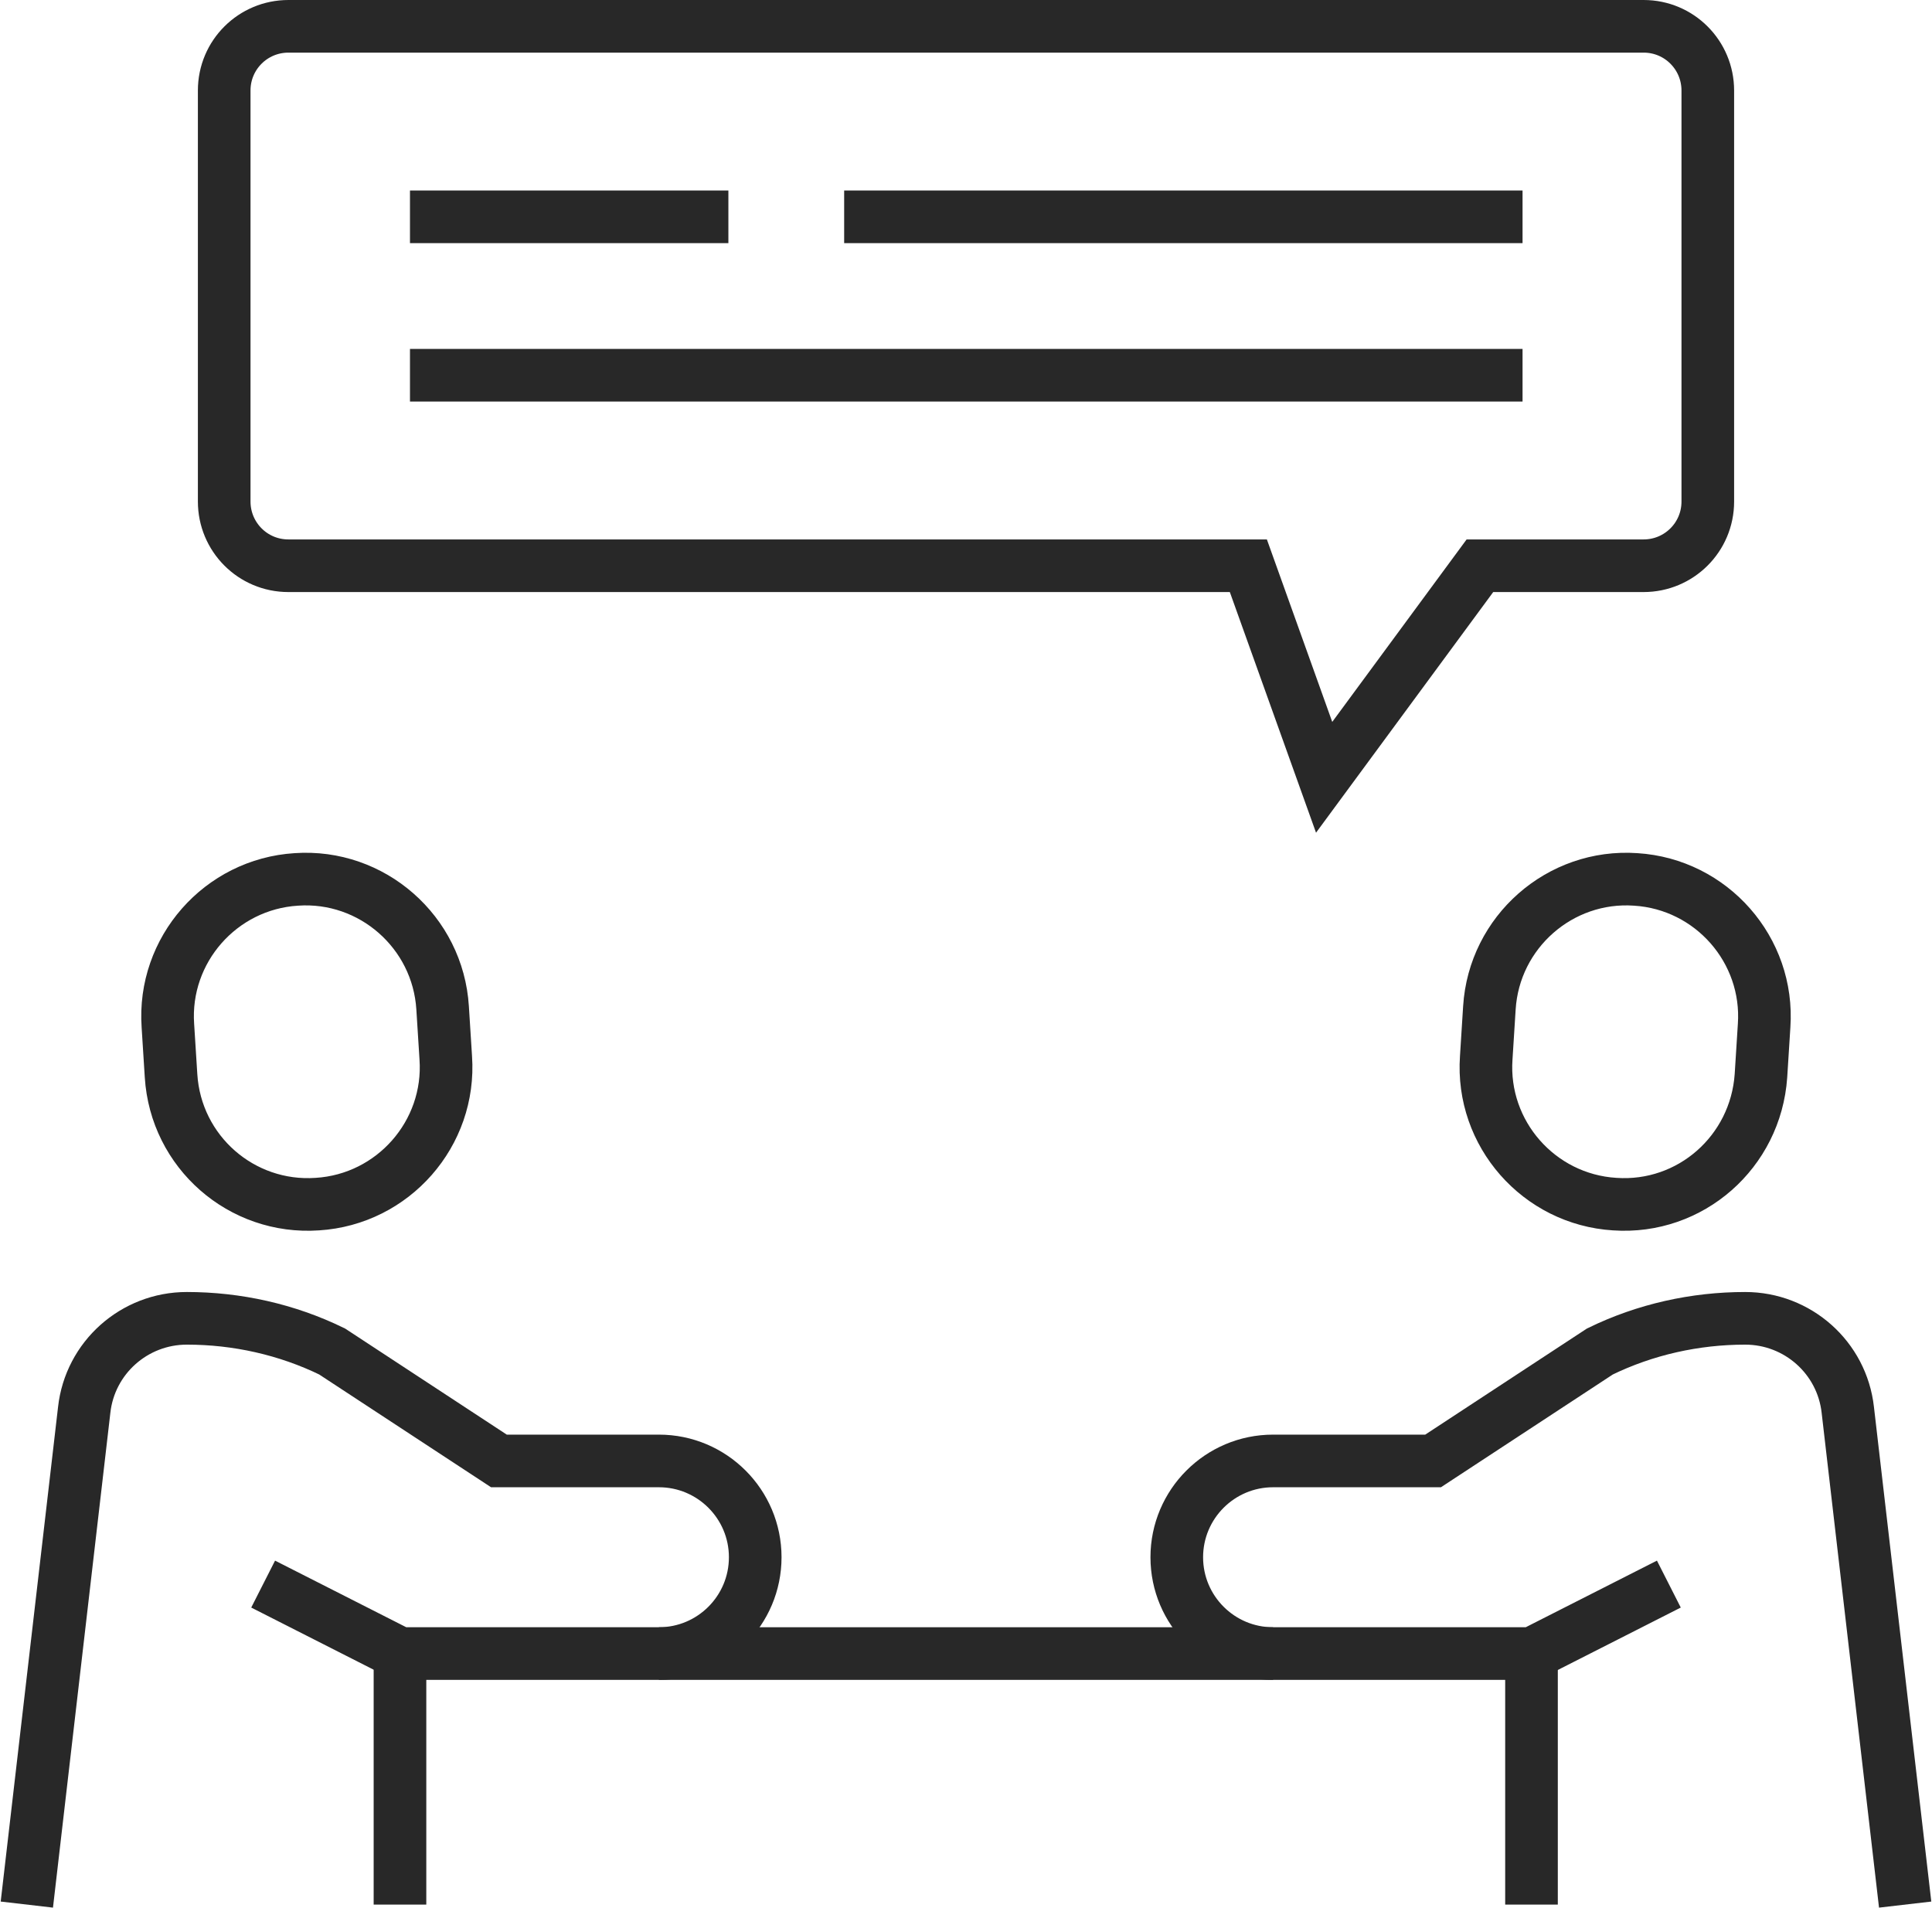
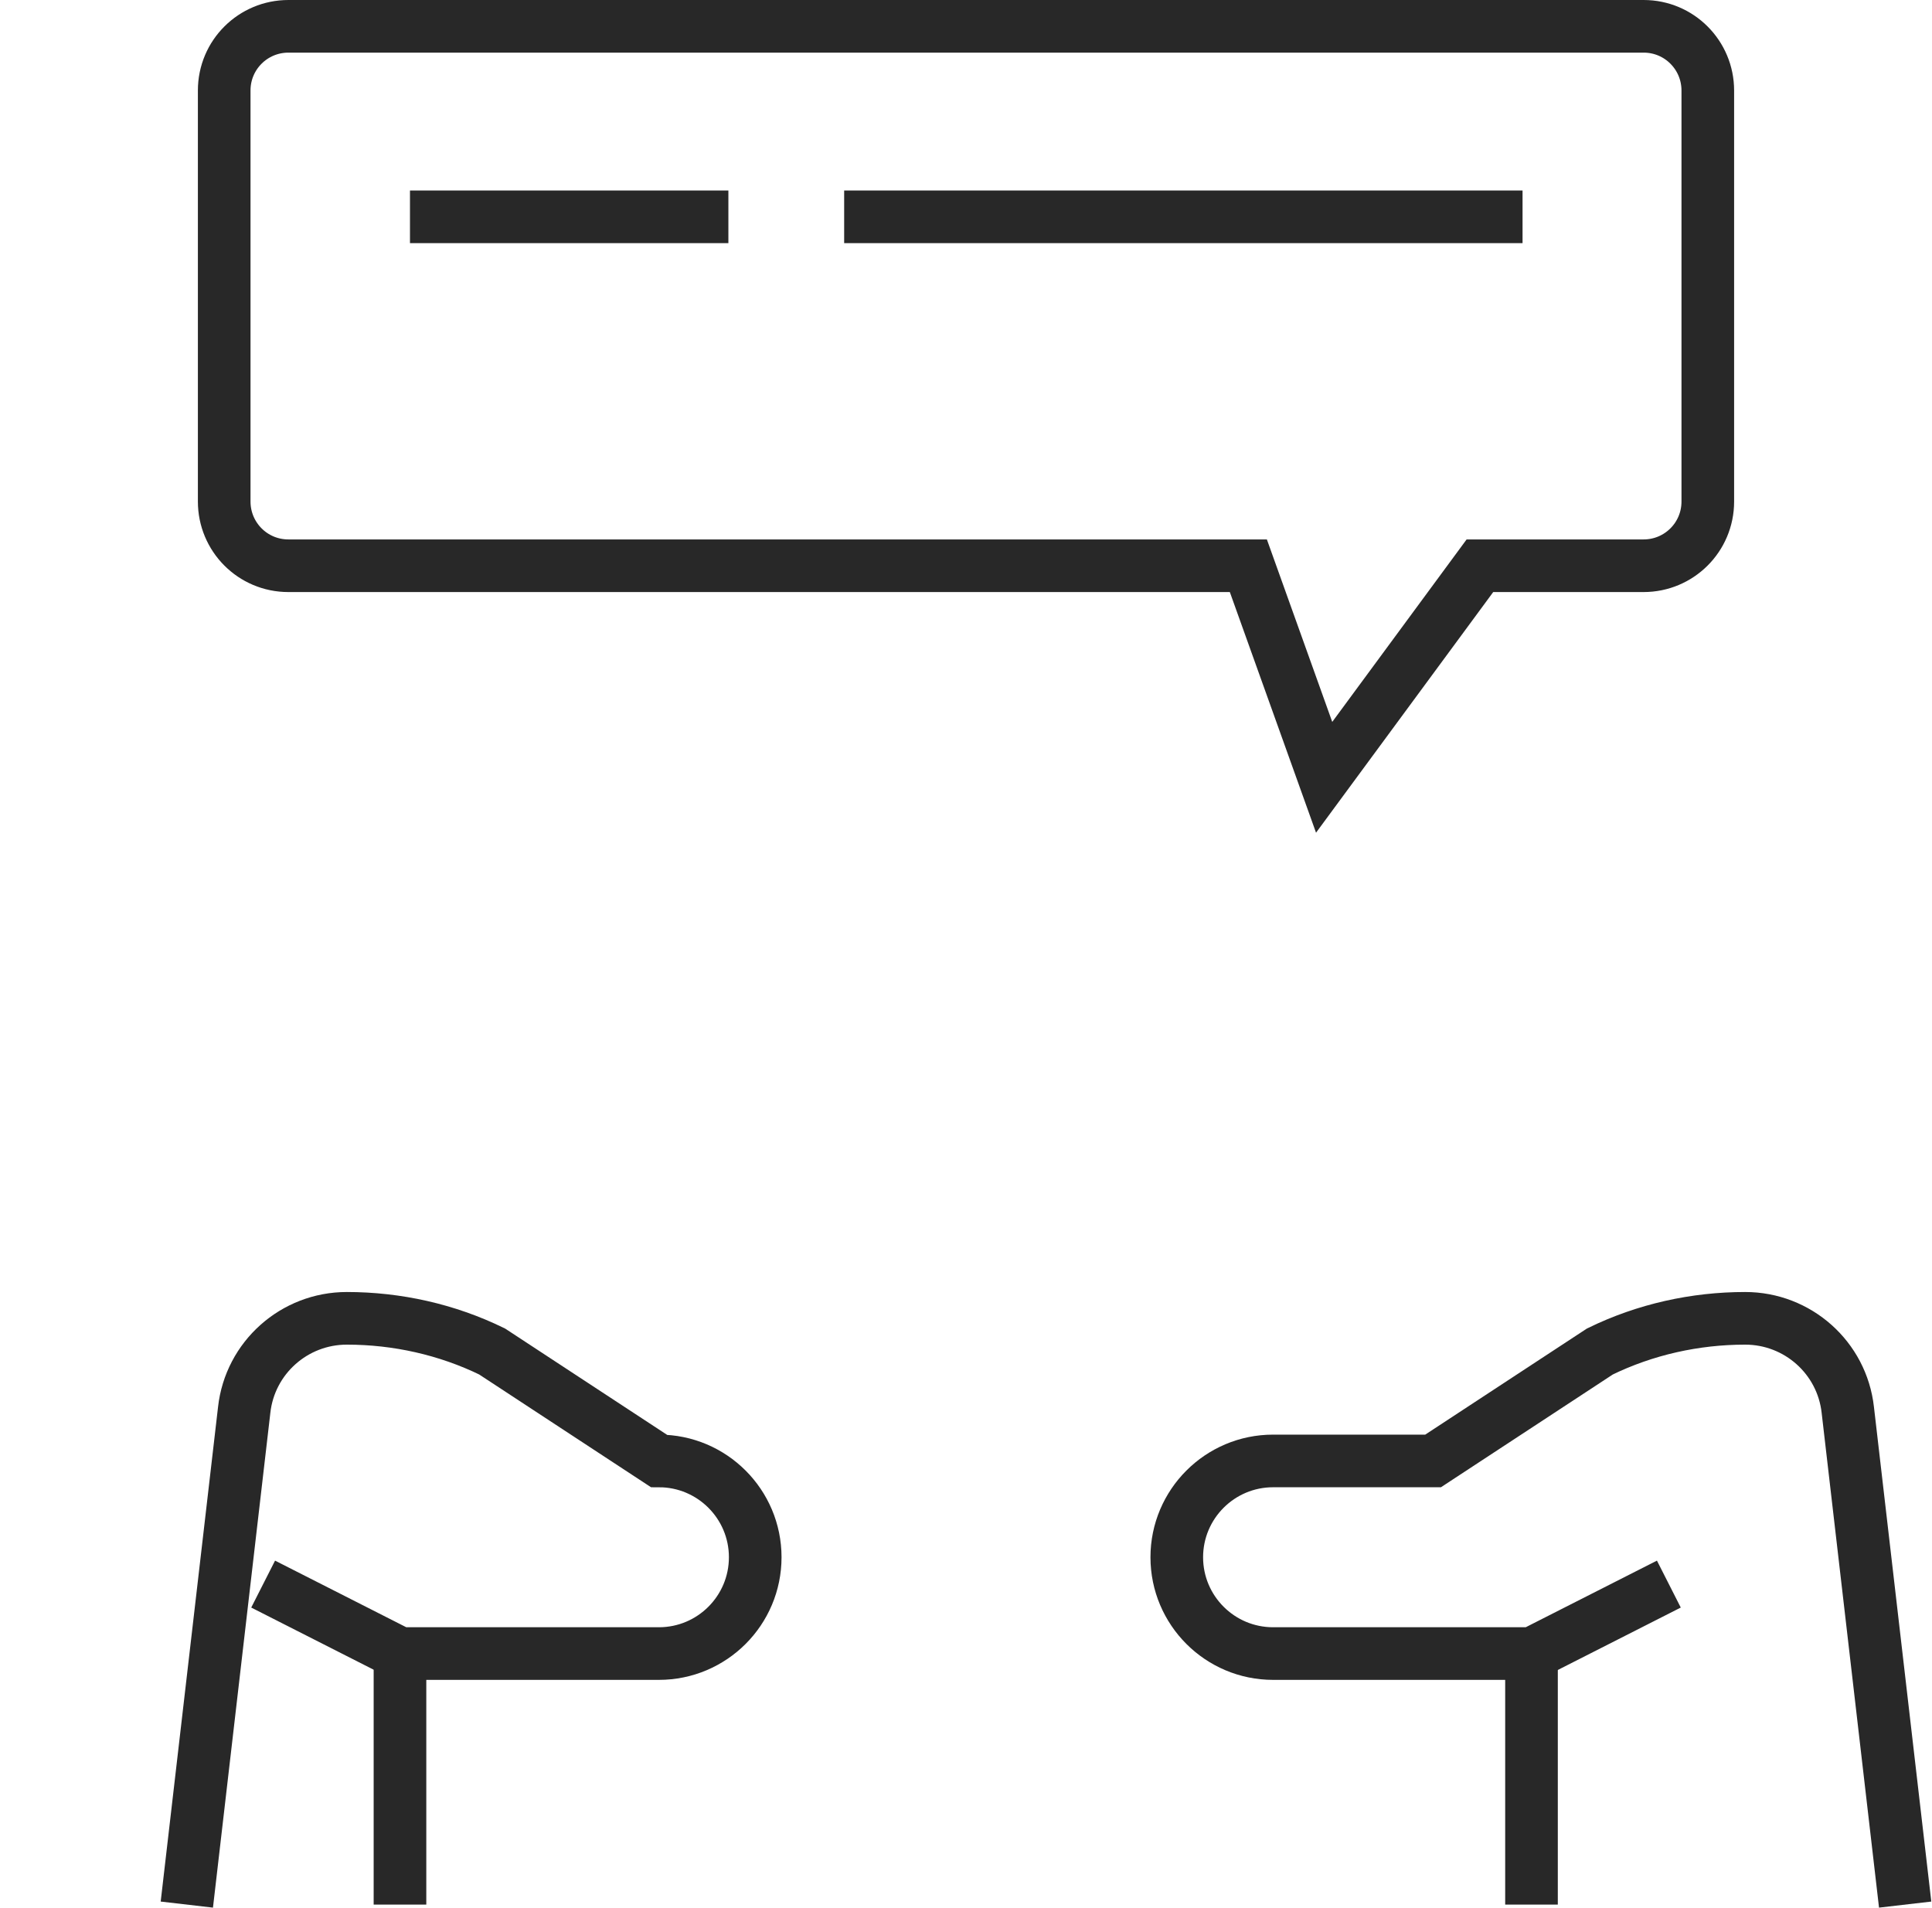
<svg xmlns="http://www.w3.org/2000/svg" version="1.1" id="Layer_1" x="0px" y="0px" viewBox="0 0 36.71 36.25" style="enable-background:new 0 0 36.71 36.25;" xml:space="preserve">
  <style type="text/css">
	.st0{fill:none;stroke:#282828;stroke-miterlimit:10;}
</style>
  <g>
    <g>
-       <path class="st0" d="M5,30.1l2.6,1.32h4.92c1.01,0,1.83-0.82,1.83-1.83l0,0c0-1.01-0.82-1.83-1.83-1.83H9.48l-3.17-2.08    c-0.86-0.42-1.81-0.63-2.76-0.63l0,0c-1,0-1.84,0.75-1.95,1.74l-1.09,9.4" />
-       <path class="st0" d="M6.03,22.88L6.03,22.88c1.44-0.09,2.54-1.34,2.44-2.78l-0.06-0.95c-0.09-1.44-1.34-2.54-2.78-2.44l0,0    c-1.44,0.09-2.54,1.34-2.44,2.78l0.06,0.95C3.34,21.89,4.59,22.98,6.03,22.88z" />
+       <path class="st0" d="M5,30.1l2.6,1.32h4.92c1.01,0,1.83-0.82,1.83-1.83l0,0c0-1.01-0.82-1.83-1.83-1.83l-3.17-2.08    c-0.86-0.42-1.81-0.63-2.76-0.63l0,0c-1,0-1.84,0.75-1.95,1.74l-1.09,9.4" />
      <line class="st0" x1="7.6" y1="31.42" x2="7.6" y2="36.19" />
      <path class="st0" d="M31.71,30.1l-2.6,1.32h-4.92c-1.01,0-1.83-0.82-1.83-1.83l0,0c0-1.01,0.82-1.83,1.83-1.83h3.04l3.17-2.08    c0.86-0.42,1.81-0.63,2.76-0.63l0,0c1,0,1.84,0.75,1.95,1.74l1.09,9.4" />
-       <path class="st0" d="M30.68,22.88L30.68,22.88c-1.44-0.09-2.54-1.34-2.44-2.78l0.06-0.95c0.09-1.44,1.34-2.54,2.78-2.44l0,0    c1.44,0.09,2.54,1.34,2.44,2.78l-0.06,0.95C33.36,21.89,32.12,22.98,30.68,22.88z" />
      <line class="st0" x1="29.1" y1="31.42" x2="29.1" y2="36.19" />
-       <line class="st0" x1="12.52" y1="31.42" x2="24.19" y2="31.42" />
      <path class="st0" d="M4.26,1.72v7.81c0,0.67,0.54,1.22,1.22,1.22h18.24l1.44,4.02l2.96-4.02h3.11c0.67,0,1.22-0.54,1.22-1.22V1.72    c0-0.67-0.54-1.22-1.22-1.22H5.48C4.81,0.5,4.26,1.04,4.26,1.72z" />
-       <line class="st0" x1="28.93" y1="7.13" x2="7.79" y2="7.13" />
      <line class="st0" x1="13.84" y1="4.12" x2="7.79" y2="4.12" />
      <line class="st0" x1="28.93" y1="4.12" x2="16.04" y2="4.12" />
    </g>
  </g>
</svg>